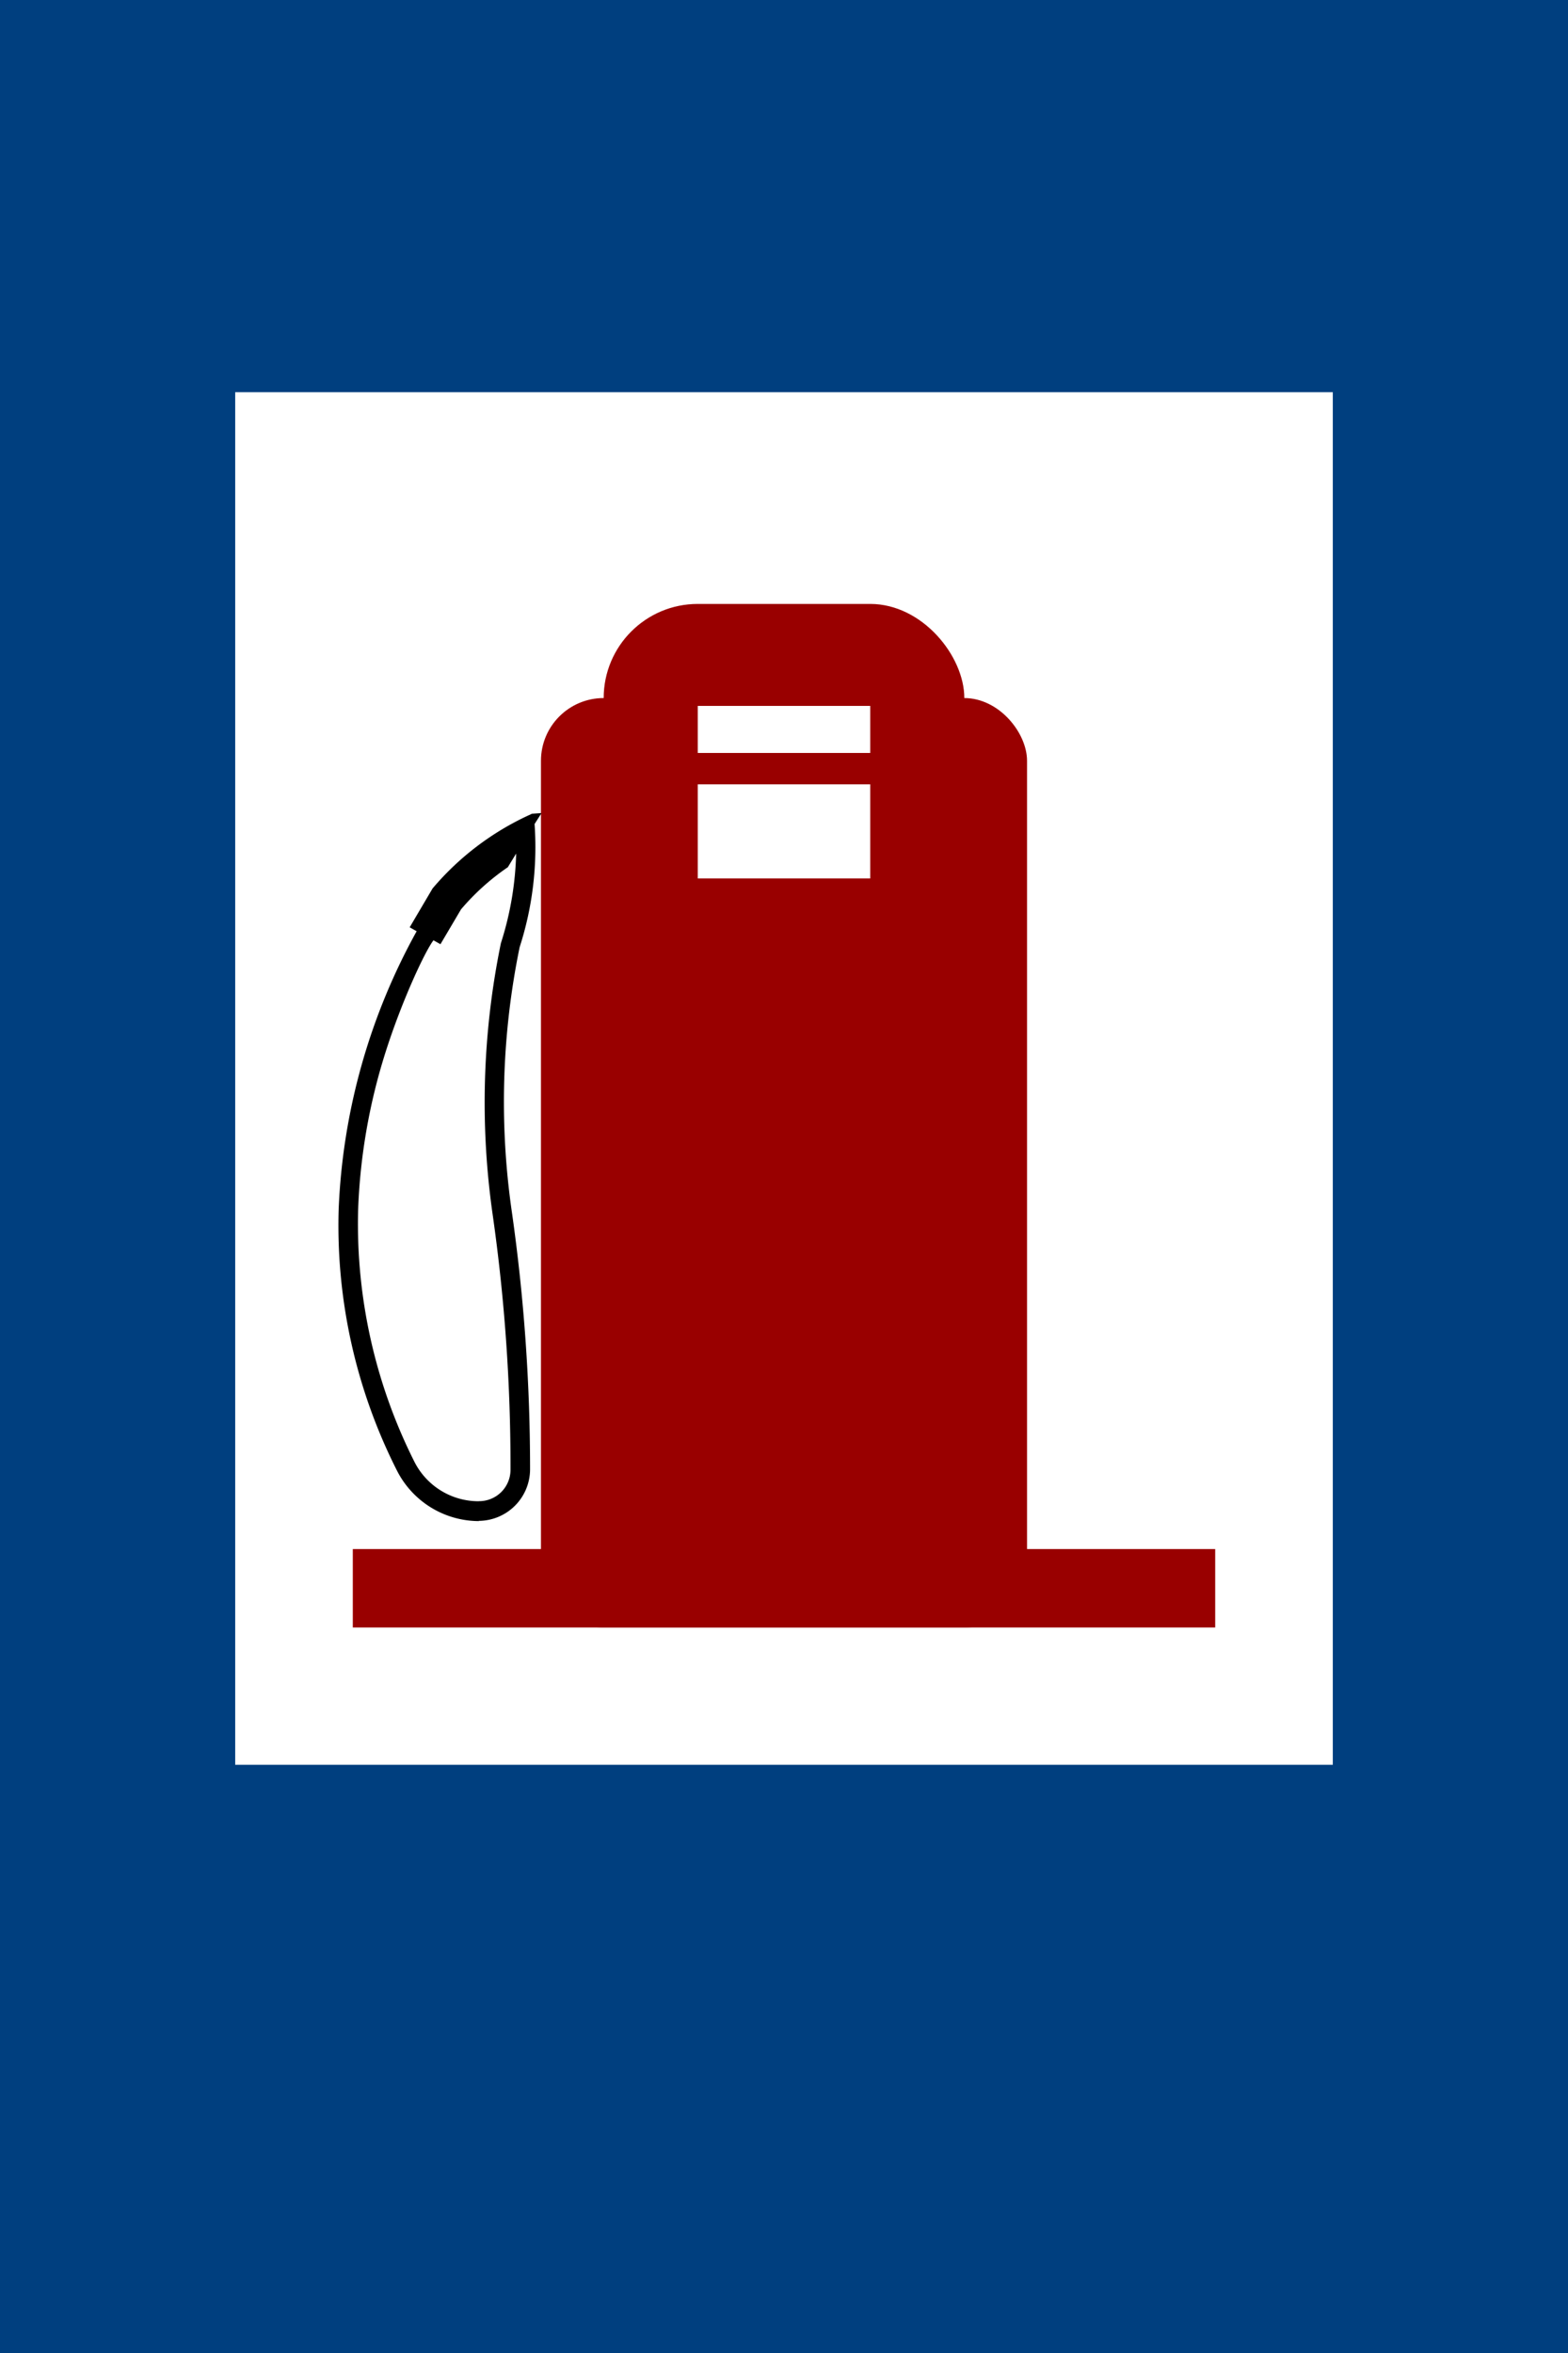
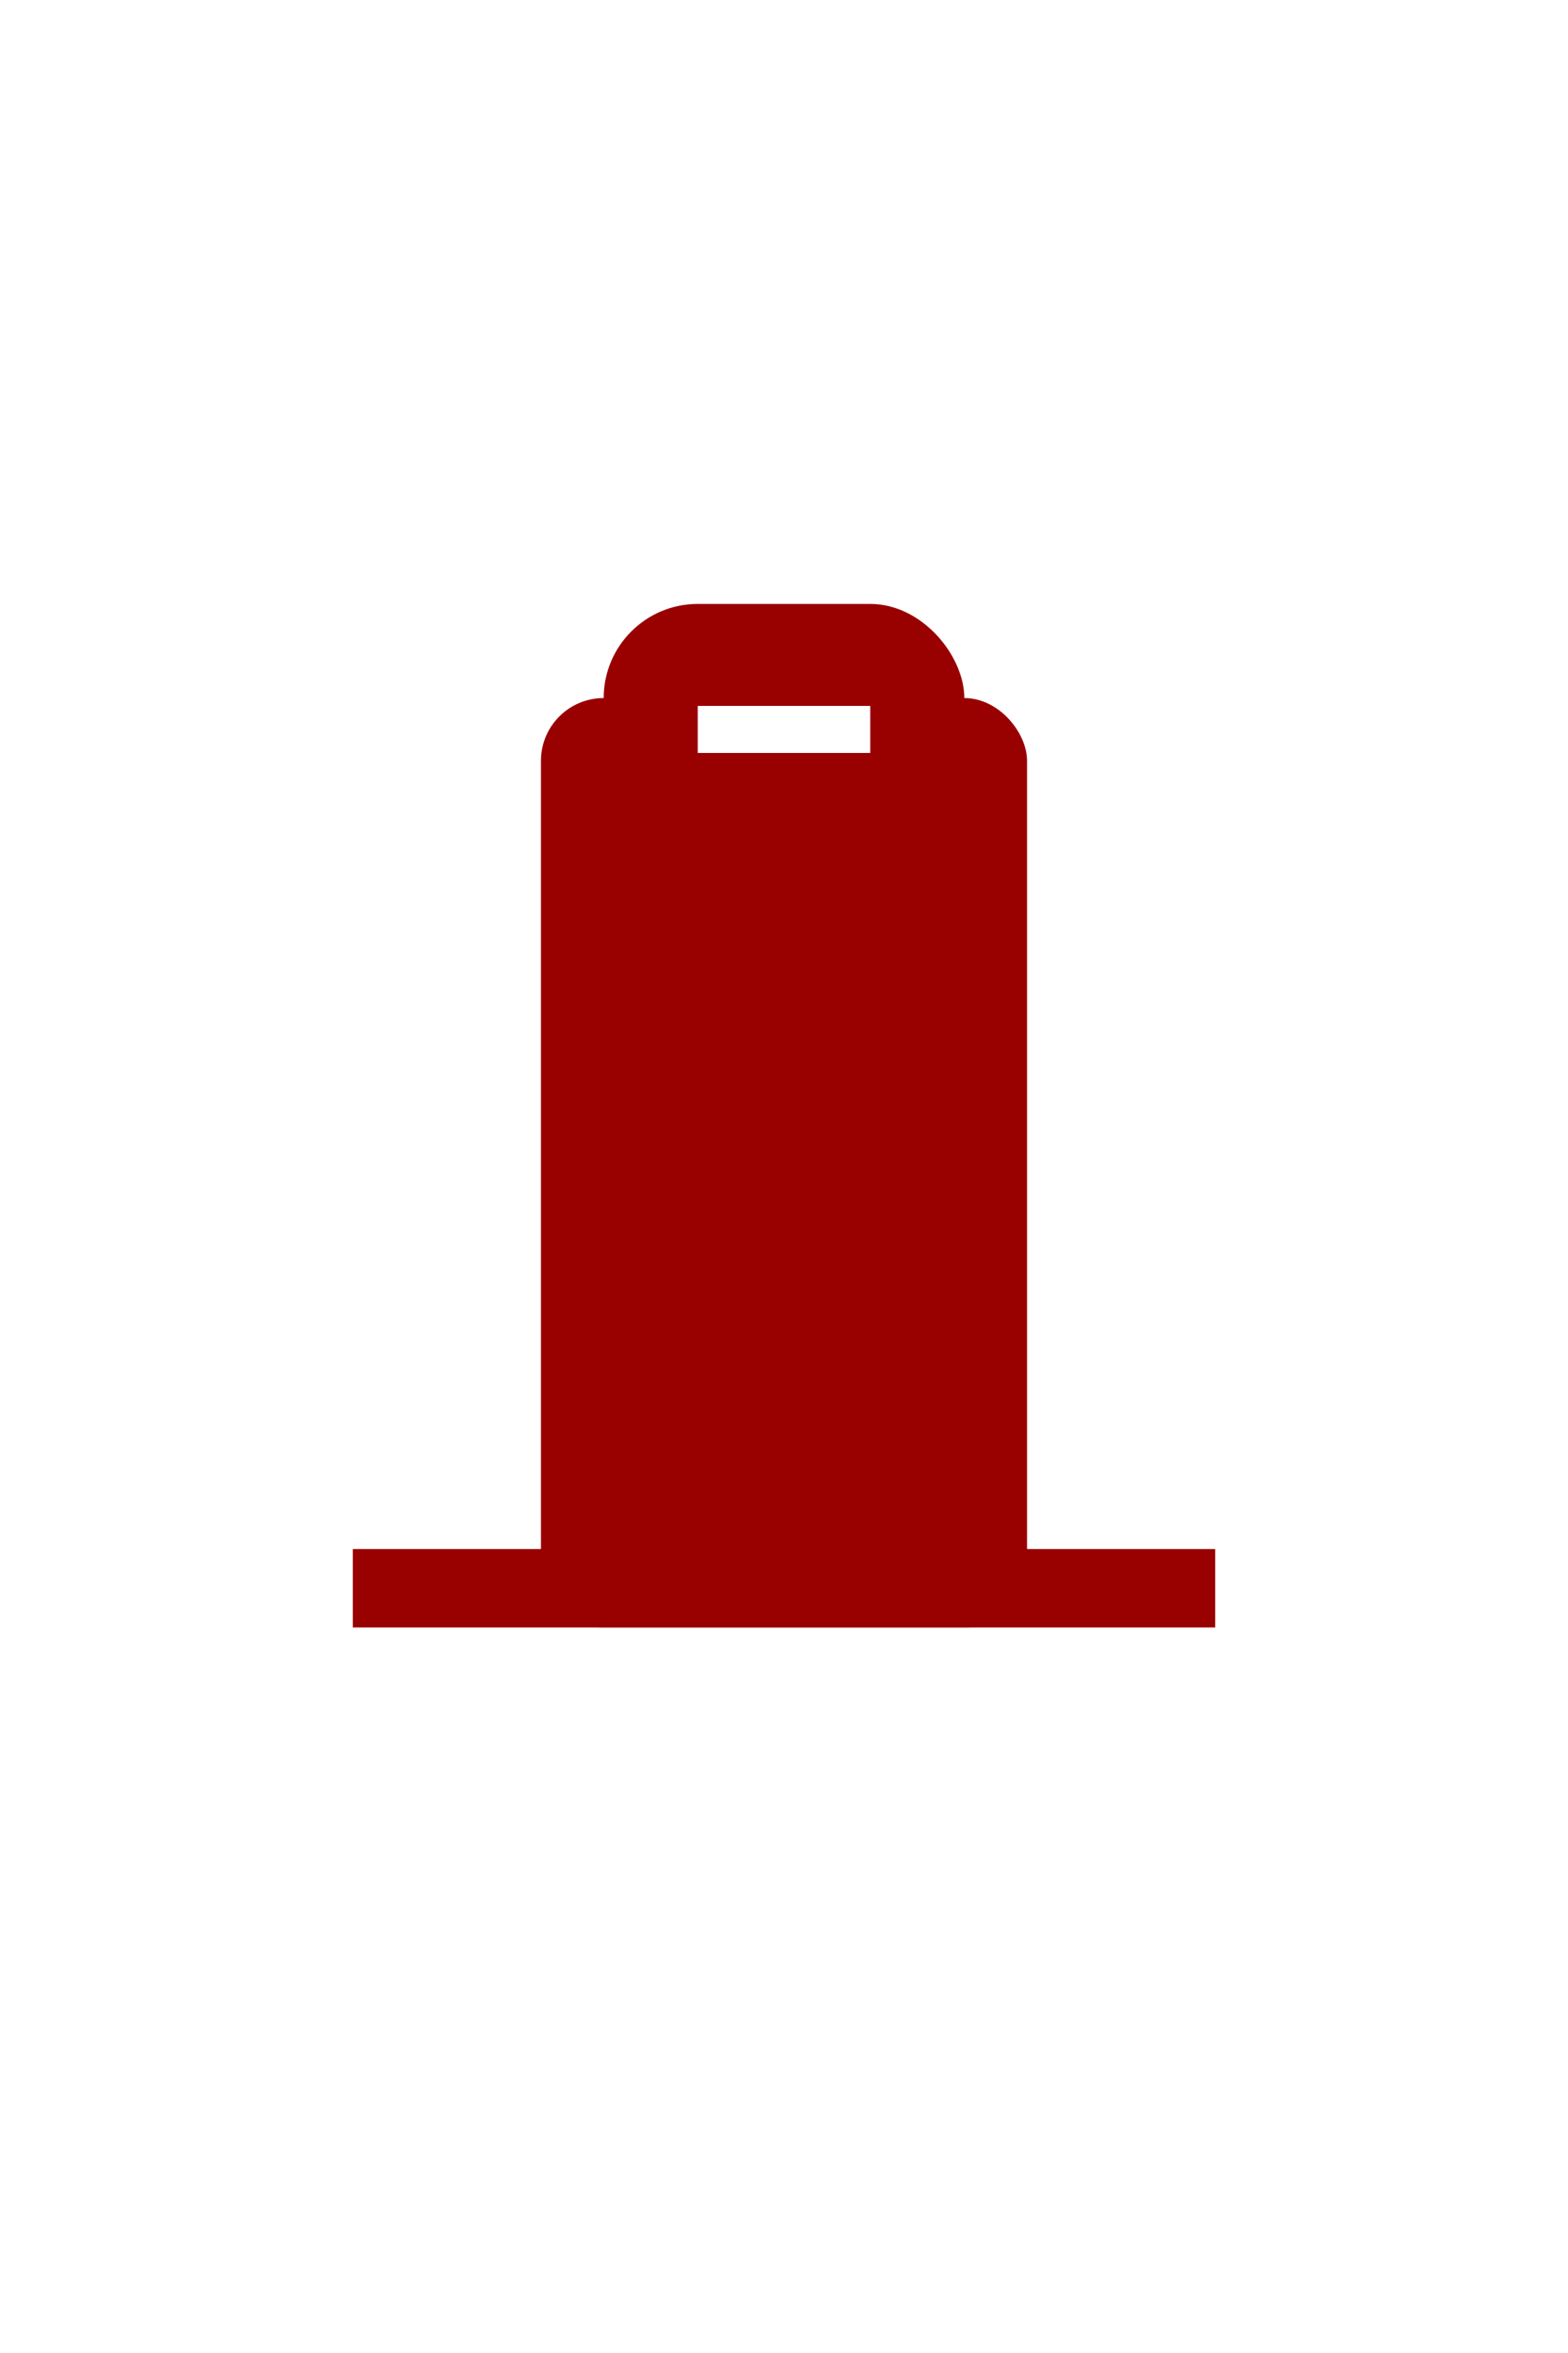
<svg xmlns="http://www.w3.org/2000/svg" id="d58_gas" viewBox="0 0 400 600">
-   <rect width="400" height="600" fill="#003f7f" />
-   <rect x="60" y="100" width="280" height="350" fill="#fff" />
  <g id="Body" fill="#900">
    <rect x="154" y="154" width="92" height="48" rx="24" />
    <rect x="138" y="178" width="124" height="237" rx="16" />
    <rect x="90" y="395" width="220" height="20" />
  </g>
  <rect x="178" y="180" width="44" height="12" fill="#fff" />
-   <rect x="178" y="200" width="44" height="24" fill="#fff" />
-   <path d="M122.1,382.81a18.33,18.33,0,0,1-16.43-10.16,134.92,134.92,0,0,1-14.31-64.18,150.56,150.56,0,0,1,6.94-40c4.15-13.12,10.08-25.83,12.28-28.7l1.78,1,5.25-8.89a60.24,60.24,0,0,1,11.94-10.75l2.12-3.47A81.24,81.24,0,0,1,127.94,240l-.08.25-.08.25a201.58,201.58,0,0,0-2.12,69.09,453.64,453.64,0,0,1,4.57,65.2,8,8,0,0,1-8,8Zm0,5a13.17,13.17,0,0,0,13.12-13,463.13,463.13,0,0,0-4.66-65.88,195.92,195.92,0,0,1,2-67.4,83.07,83.07,0,0,0,3.81-31.41l1.78-2.79-2.46.17-.34.17a71.05,71.05,0,0,0-25,18.88l-5.84,9.91,1.78,1a159.64,159.64,0,0,0-19.9,71A138.32,138.32,0,0,0,101.27,375a23.5,23.5,0,0,0,20.91,12.87Z" />
</svg>